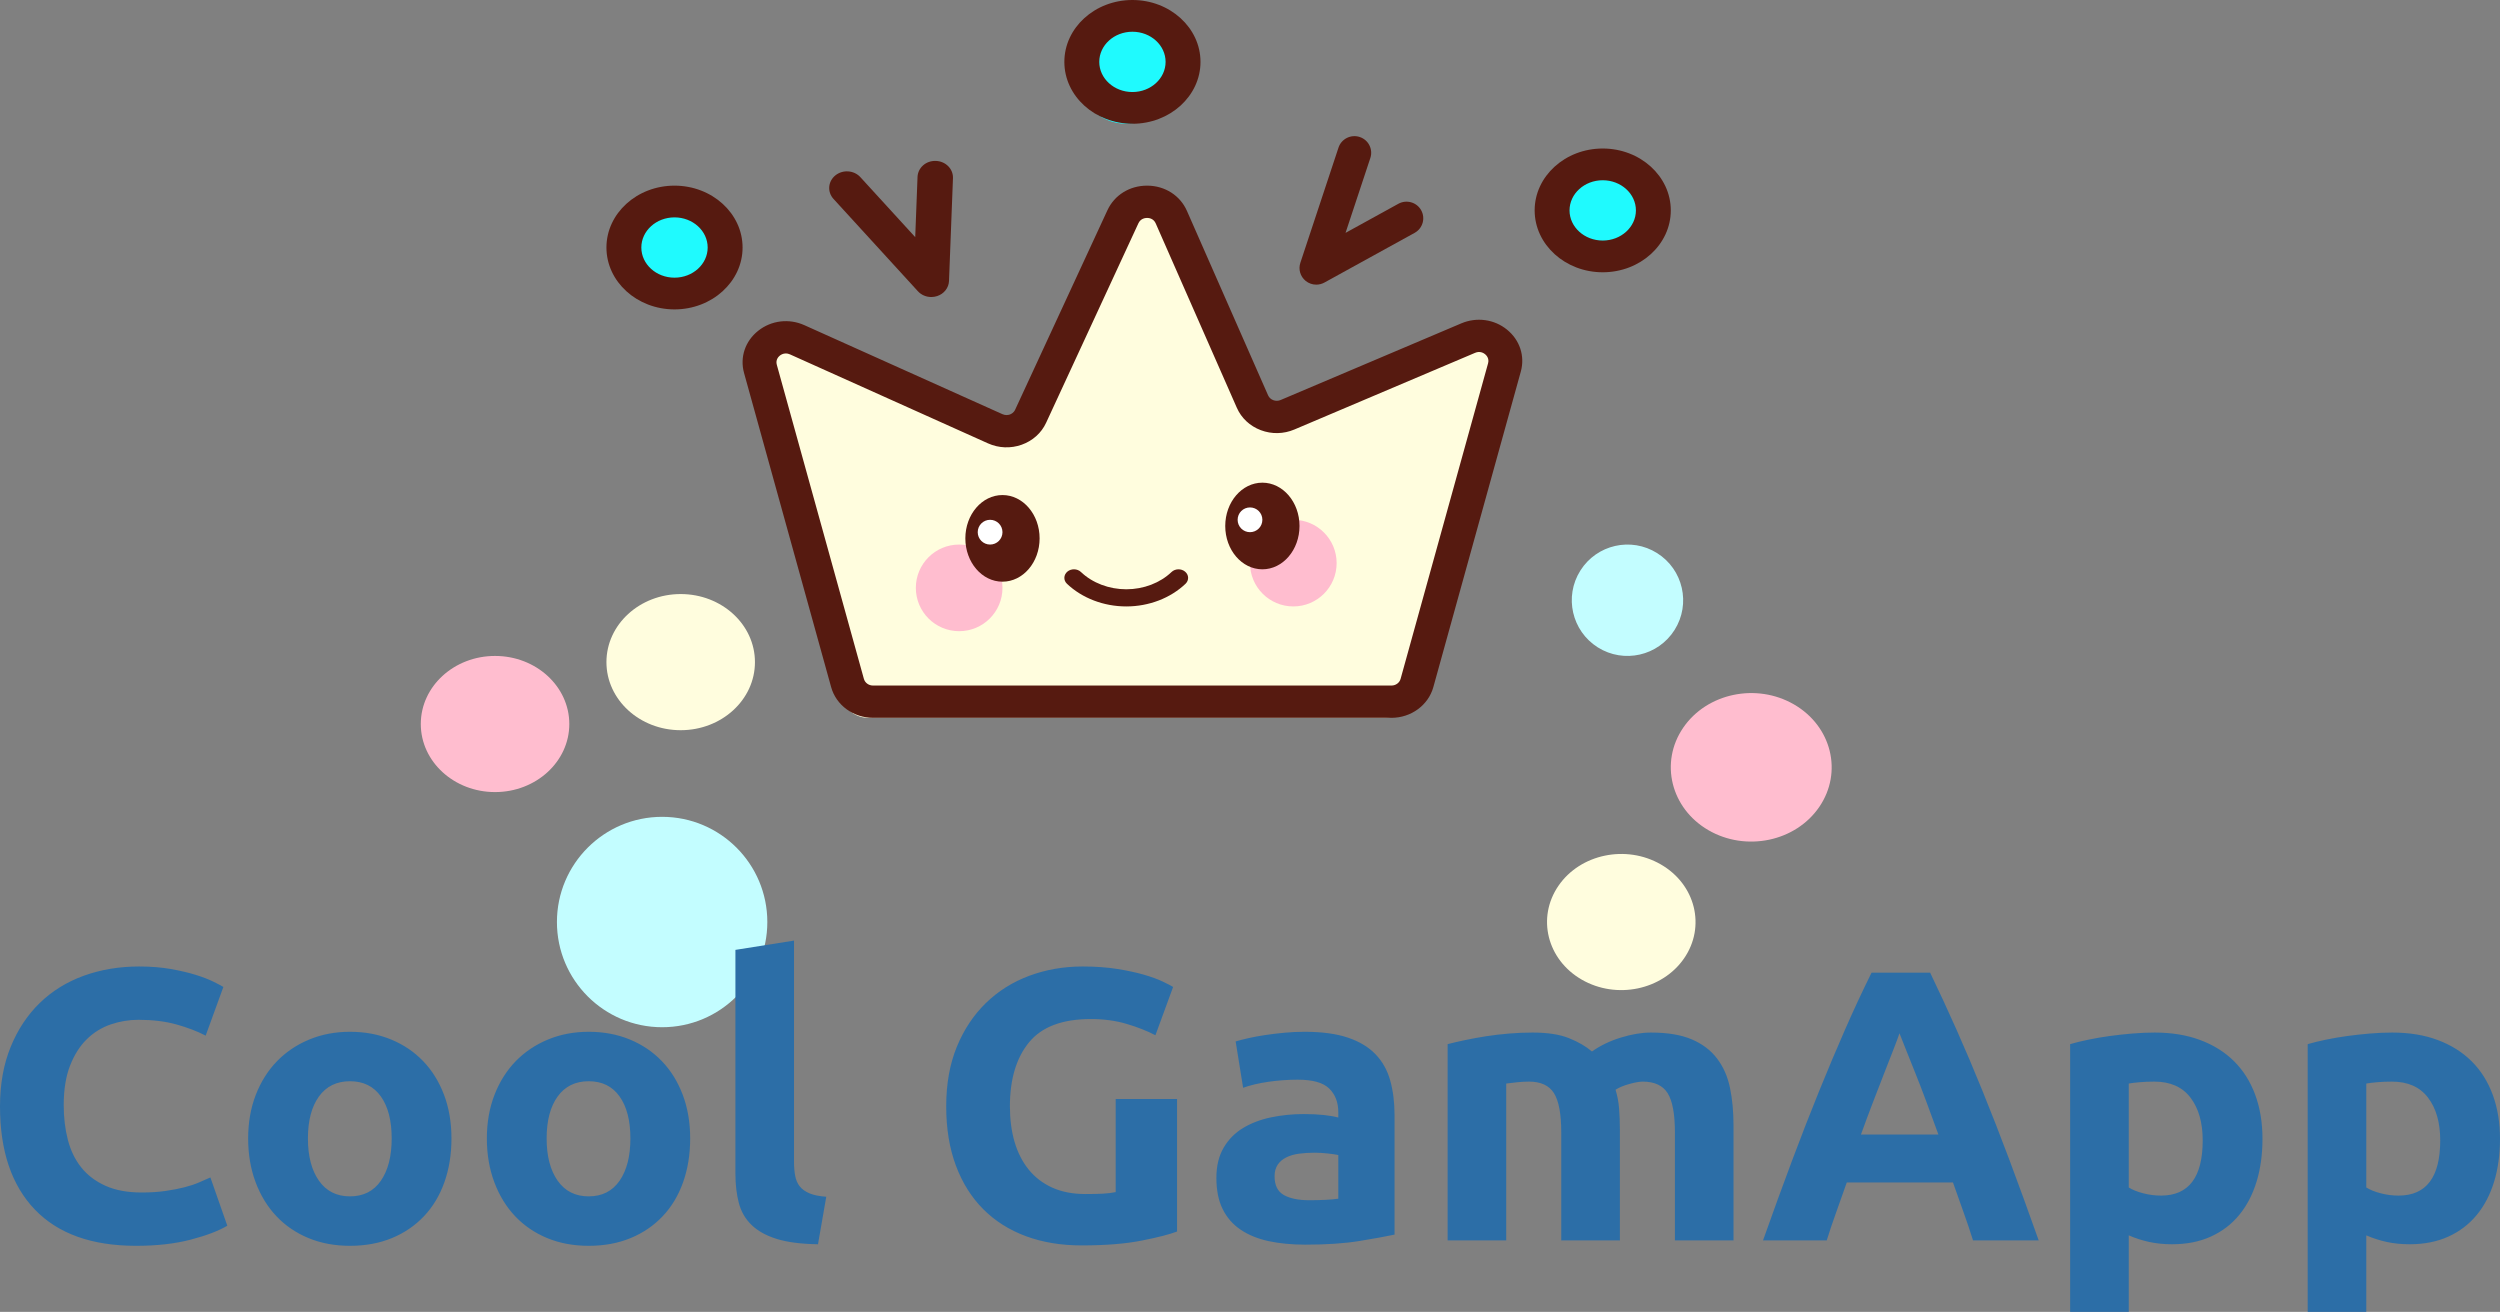
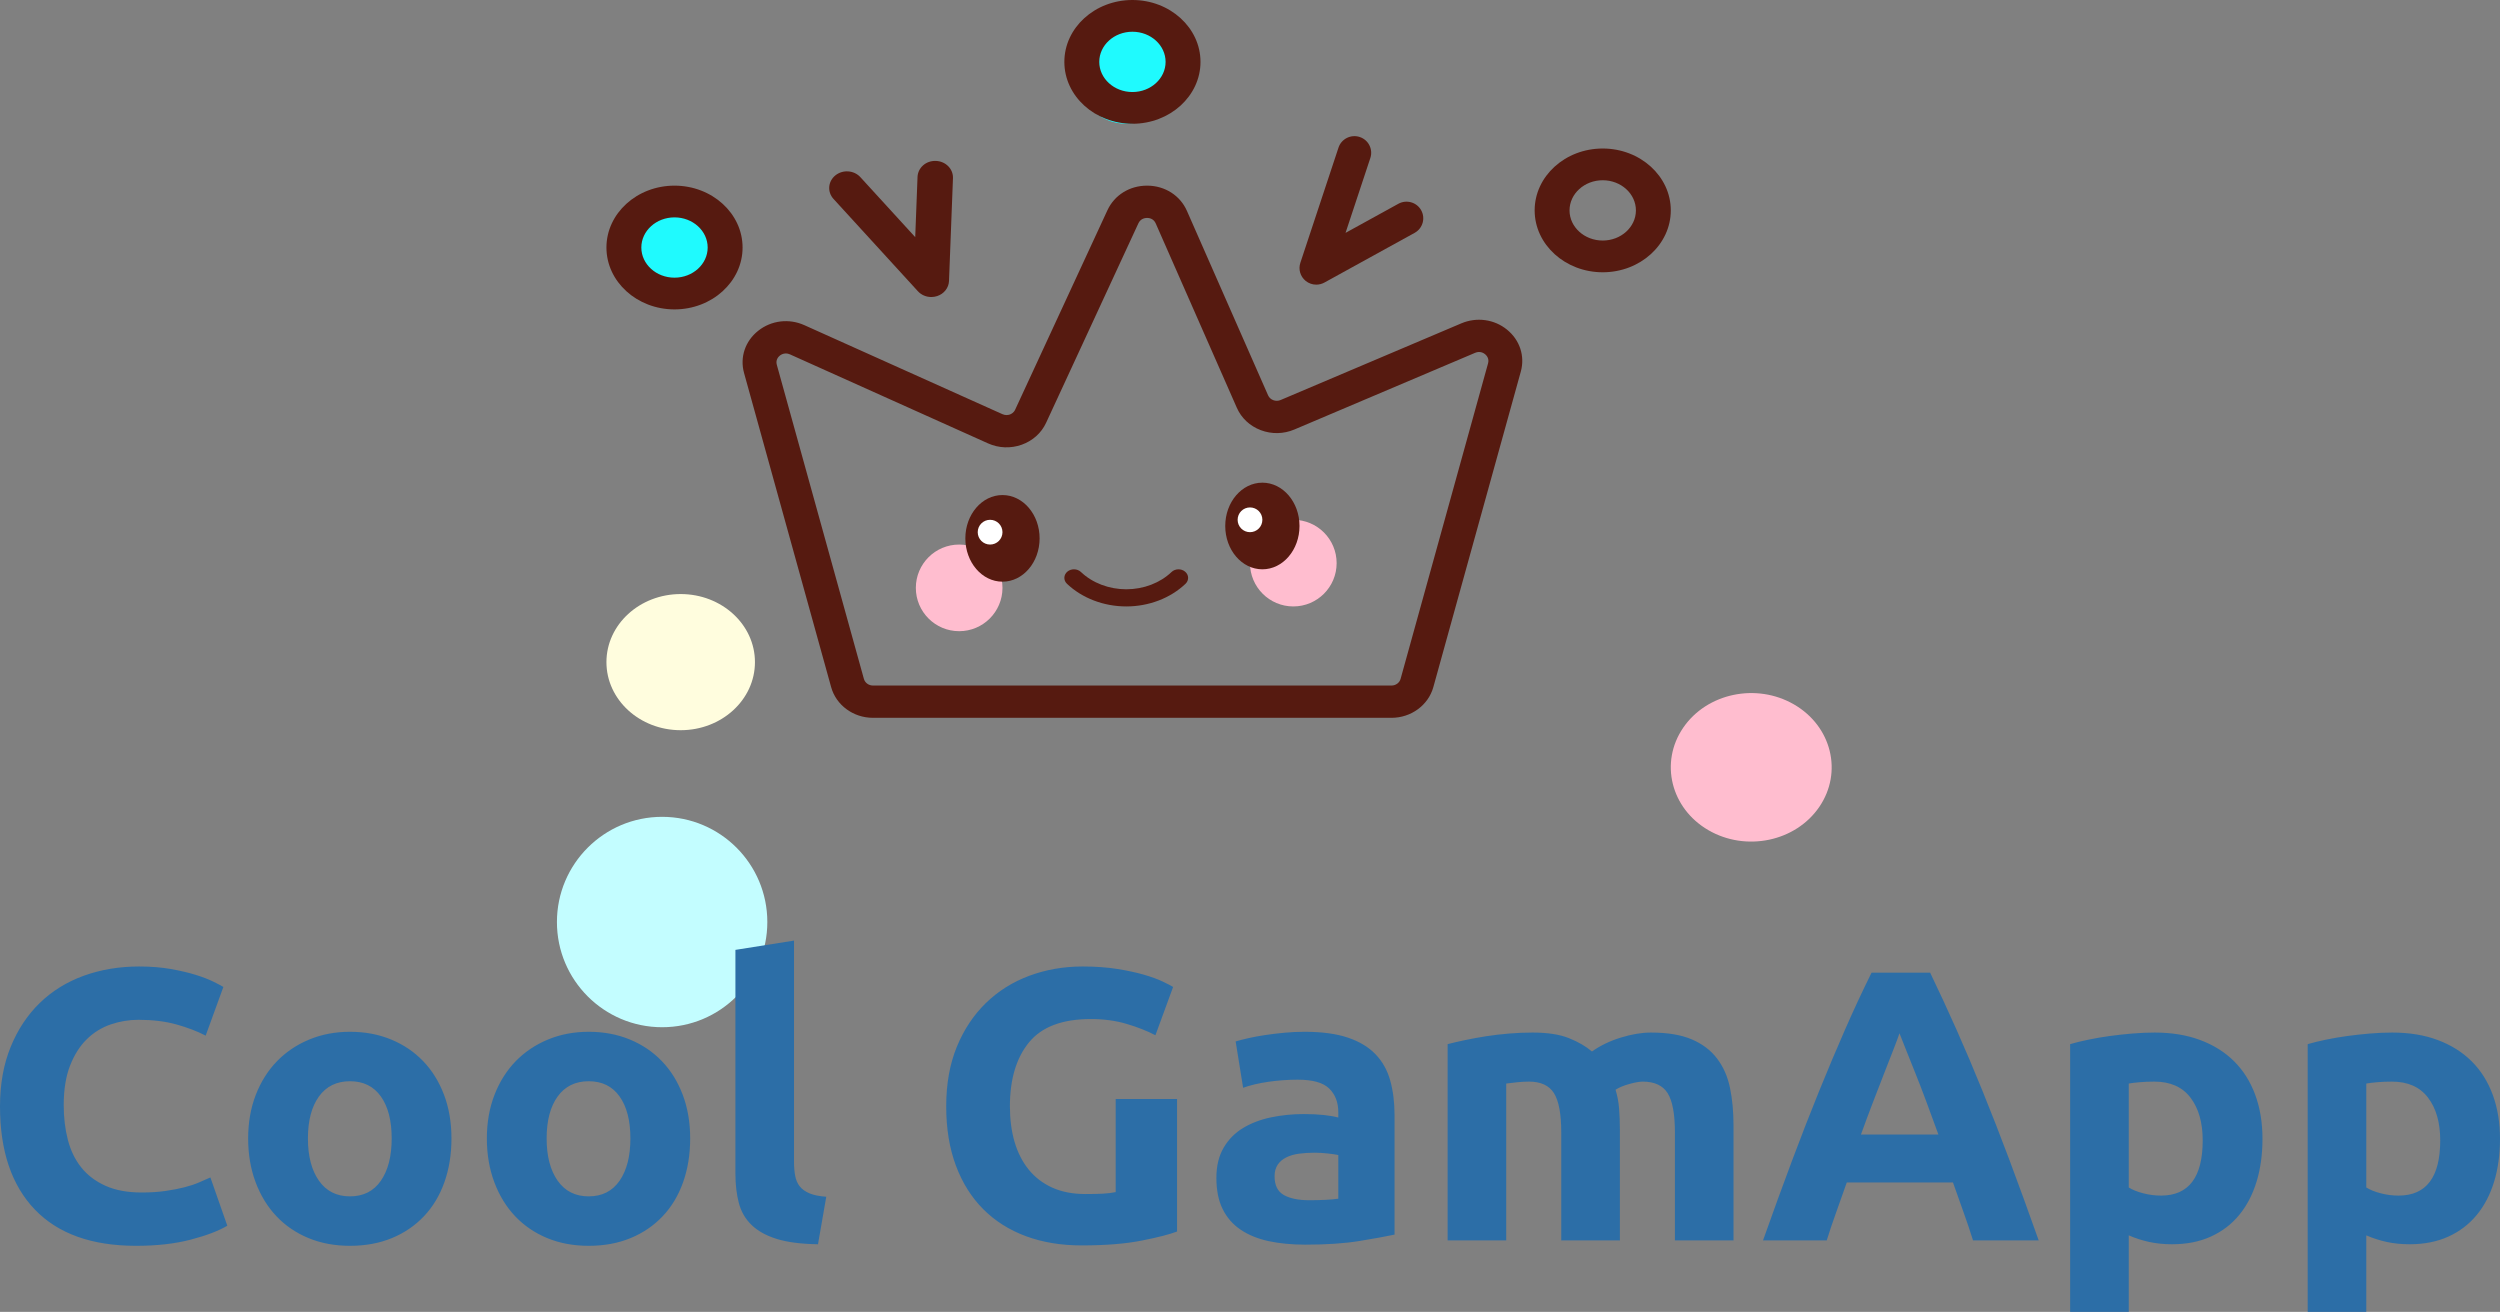
<svg xmlns="http://www.w3.org/2000/svg" width="101px" height="53px" viewBox="0 0 101 53" version="1.1">
  <rect x="0" y="0" width="101" height="53" fill="#808080" stroke="none" />
  <title>logo-dark</title>
  <desc>Created with Sketch.</desc>
  <defs />
  <g id="Page-1" stroke="none" stroke-width="1" fill="none" fill-rule="evenodd">
    <g id="logo-dark" transform="translate(5, 0)">
      <g id="crown" transform="translate(12, 0)">
        <path d="M56.5,32.598 C55.544,34 53.538,34.421 52.019,33.539 C50.5,32.656 50.044,30.804 51,29.402 C51.956,28 53.962,27.579 55.481,28.461 C57,29.343 57.456,31.196 56.5,32.598" id="Fill-86" fill="#FFBDCF" />
-         <path d="M51.039,38.715 C50.156,40 48.305,40.386 46.902,39.577 C45.5,38.768 45.079,37.071 45.962,35.785 C46.844,34.5 48.696,34.114 50.098,34.923 C51.5,35.732 51.921,37.43 51.039,38.715" id="Fill-87" fill="#FFFDDE" />
-         <path d="M50.654,25.448 C49.992,26.5 48.603,26.816 47.551,26.154 C46.5,25.492 46.184,24.103 46.846,23.052 C47.508,22 48.897,21.684 49.948,22.346 C51,23.008 51.316,24.397 50.654,25.448" id="Fill-88" fill="#C3FDFF" />
        <path d="M14,37.25 C14,39.597 12.097,41.5 9.75,41.5 C7.403,41.5 5.5,39.597 5.5,37.25 C5.5,34.903 7.403,33 9.75,33 C12.097,33 14,34.903 14,37.25" id="Fill-89" fill="#C3FDFF" />
        <path d="M13.5,26.75 C13.5,28.269 12.157,29.5 10.5,29.5 C8.843,29.5 7.5,28.269 7.5,26.75 C7.5,25.231 8.843,24 10.5,24 C12.157,24 13.5,25.231 13.5,26.75" id="Fill-90" fill="#FFFDDE" />
-         <path d="M6,29.25 C6,30.769 4.657,32 3,32 C1.343,32 0,30.769 0,29.25 C0,27.731 1.343,26.5 3,26.5 C4.657,26.5 6,27.731 6,29.25" id="Fill-91" fill="#FFBDCF" />
        <path d="M36.177,11.5 C36.023,11.5 35.87,11.448 35.746,11.346 C35.531,11.169 35.447,10.881 35.534,10.618 L37.076,5.962 C37.193,5.61 37.577,5.418 37.931,5.534 C38.286,5.65 38.479,6.029 38.362,6.382 L37.36,9.408 L39.495,8.232 C39.822,8.052 40.234,8.169 40.415,8.493 C40.596,8.818 40.478,9.227 40.152,9.407 L36.505,11.416 C36.403,11.472 36.289,11.5 36.177,11.5" id="Fill-92" fill="#561A10" />
        <path d="M20.625,12 C20.42,12 20.22,11.917 20.082,11.765 L16.673,8.036 C16.415,7.754 16.449,7.329 16.749,7.086 C17.048,6.843 17.501,6.875 17.759,7.157 L19.975,9.581 L20.068,7.15 C20.083,6.778 20.407,6.486 20.81,6.501 C21.205,6.514 21.514,6.826 21.5,7.198 L21.34,11.35 C21.33,11.627 21.14,11.87 20.861,11.962 C20.784,11.987 20.704,12 20.625,12" id="Fill-93" fill="#561A10" />
-         <path d="M33.328,16.692 L30.066,9.131 C29.706,8.298 28.493,8.287 28.118,9.114 L24.406,17.294 C24.166,17.823 23.523,18.057 22.984,17.809 L15.014,14.159 C14.199,13.785 13.307,14.507 13.537,15.353 L17.039,28.233 C17.162,28.685 17.583,29 18.064,29 L38.919,29 C39.401,29 39.822,28.685 39.945,28.233 L43.463,15.293 C43.691,14.457 42.82,13.738 42.007,14.09 L34.736,17.234 C34.193,17.469 33.558,17.224 33.328,16.692" id="Fill-114" fill="#FFFDDE" />
        <path d="M14.748,14.279 C14.632,14.279 14.546,14.334 14.507,14.365 C14.451,14.41 14.327,14.535 14.383,14.737 L17.901,27.426 C17.945,27.586 18.096,27.696 18.269,27.696 L39.216,27.696 C39.388,27.696 39.54,27.586 39.584,27.426 L43.118,14.678 C43.173,14.479 43.051,14.354 42.997,14.309 C42.942,14.265 42.793,14.17 42.595,14.254 L35.293,17.352 C34.859,17.536 34.377,17.546 33.936,17.379 C33.496,17.213 33.151,16.891 32.968,16.474 L29.691,9.026 C29.604,8.827 29.42,8.804 29.344,8.804 C29.274,8.805 29.084,8.822 28.992,9.02 L25.264,17.078 C25.073,17.493 24.721,17.808 24.276,17.967 C23.831,18.125 23.348,18.106 22.918,17.913 L14.913,14.316 C14.853,14.289 14.798,14.279 14.748,14.279 Z M39.216,29 L18.269,29 C17.475,29 16.78,28.49 16.578,27.759 L13.06,15.07 C12.884,14.436 13.103,13.782 13.632,13.363 C14.16,12.944 14.875,12.857 15.497,13.137 L23.502,16.734 C23.628,16.79 23.741,16.766 23.797,16.746 C23.853,16.726 23.956,16.674 24.012,16.552 L27.74,8.494 C28.025,7.88 28.636,7.5 29.34,7.5 C29.345,7.5 29.351,7.5 29.357,7.5 C30.067,7.506 30.679,7.898 30.953,8.522 L34.23,15.97 C34.27,16.061 34.345,16.131 34.441,16.167 C34.537,16.203 34.641,16.201 34.736,16.161 L42.039,13.063 C42.659,12.801 43.366,12.897 43.883,13.317 C44.4,13.736 44.614,14.385 44.441,15.011 L40.907,27.759 C40.704,28.49 40.008,29 39.216,29 L39.216,29 Z" id="Fill-115" fill="#561A10" />
        <path d="M12.5,10 C12.5,11.104 11.605,12 10.5,12 C9.395,12 8.5,11.104 8.5,10 C8.5,8.896 9.395,8 10.5,8 C11.605,8 12.5,8.896 12.5,10" id="Fill-116" fill="#1FFAFE" />
        <path d="M10.25,8.782 C9.511,8.782 8.91,9.328 8.91,10 C8.91,10.672 9.511,11.218 10.25,11.218 C10.989,11.218 11.59,10.672 11.59,10 C11.59,9.328 10.989,8.782 10.25,8.782 Z M10.25,12.5 C8.734,12.5 7.5,11.378 7.5,10 C7.5,8.621 8.734,7.5 10.25,7.5 C11.766,7.5 13,8.621 13,10 C13,11.378 11.766,12.5 10.25,12.5 L10.25,12.5 Z" id="Fill-117" fill="#561A10" />
        <path d="M30.5,3 C30.5,4.104 29.605,5 28.5,5 C27.395,5 26.5,4.104 26.5,3 C26.5,1.896 27.395,1 28.5,1 C29.605,1 30.5,1.896 30.5,3" id="Fill-118" fill="#1FFAFE" />
        <path d="M28.75,1.282 C28.011,1.282 27.41,1.828 27.41,2.5 C27.41,3.172 28.011,3.718 28.75,3.718 C29.489,3.718 30.09,3.172 30.09,2.5 C30.09,1.828 29.489,1.282 28.75,1.282 Z M28.75,5 C27.233,5 26,3.879 26,2.5 C26,1.122 27.233,0 28.75,0 C30.267,0 31.5,1.122 31.5,2.5 C31.5,3.879 30.267,5 28.75,5 L28.75,5 Z" id="Fill-119" fill="#561A10" />
-         <path d="M49.5,8.5 C49.5,9.605 48.604,10.5 47.5,10.5 C46.396,10.5 45.5,9.605 45.5,8.5 C45.5,7.395 46.396,6.5 47.5,6.5 C48.604,6.5 49.5,7.395 49.5,8.5" id="Fill-120" fill="#1FFAFE" />
        <path d="M47.75,7.282 C47.011,7.282 46.409,7.828 46.409,8.5 C46.409,9.172 47.011,9.718 47.75,9.718 C48.489,9.718 49.091,9.172 49.091,8.5 C49.091,7.828 48.489,7.282 47.75,7.282 Z M47.75,11 C46.234,11 45,9.879 45,8.5 C45,7.121 46.234,6 47.75,6 C49.266,6 50.5,7.121 50.5,8.5 C50.5,9.879 49.266,11 47.75,11 L47.75,11 Z" id="Fill-121" fill="#561A10" />
        <path d="M23.5,23.75 C23.5,24.717 22.716,25.5 21.75,25.5 C20.784,25.5 20,24.717 20,23.75 C20,22.783 20.784,22 21.75,22 C22.716,22 23.5,22.783 23.5,23.75" id="Fill-122" fill="#FFBDCF" />
        <path d="M37,22.75 C37,23.717 36.216,24.5 35.25,24.5 C34.284,24.5 33.5,23.717 33.5,22.75 C33.5,21.783 34.284,21 35.25,21 C36.216,21 37,21.783 37,22.75" id="Fill-123" fill="#FFBDCF" />
        <path d="M35.5,21.25 C35.5,22.217 34.828,23 34,23 C33.171,23 32.5,22.217 32.5,21.25 C32.5,20.284 33.171,19.5 34,19.5 C34.828,19.5 35.5,20.284 35.5,21.25" id="Fill-124" fill="#561A10" />
        <path d="M34,21 C34,21.276 33.776,21.5 33.5,21.5 C33.224,21.5 33,21.276 33,21 C33,20.724 33.224,20.5 33.5,20.5 C33.776,20.5 34,20.724 34,21" id="Fill-125" fill="#FFFFFF" />
        <path d="M25,21.75 C25,22.716 24.329,23.5 23.5,23.5 C22.672,23.5 22,22.716 22,21.75 C22,20.784 22.672,20 23.5,20 C24.329,20 25,20.784 25,21.75" id="Fill-126" fill="#561A10" />
        <path d="M23.5,21.5 C23.5,21.776 23.276,22 23,22 C22.724,22 22.5,21.776 22.5,21.5 C22.5,21.224 22.724,21 23,21 C23.276,21 23.5,21.224 23.5,21.5" id="Fill-127" fill="#FFFFFF" />
        <path d="M28.503,24.5 C27.592,24.5 26.718,24.166 26.105,23.584 C25.958,23.445 25.966,23.225 26.122,23.094 C26.278,22.963 26.524,22.97 26.67,23.109 C27.137,23.553 27.805,23.807 28.503,23.807 C28.504,23.807 28.505,23.807 28.506,23.807 C29.201,23.806 29.866,23.552 30.329,23.11 C30.475,22.97 30.721,22.963 30.877,23.094 C31.034,23.225 31.041,23.444 30.896,23.584 C30.286,24.165 29.416,24.499 28.507,24.5 C28.505,24.5 28.504,24.5 28.503,24.5" id="Fill-128" fill="#561A10" />
      </g>
      <path d="M0.497,50.331 C-1.293,50.331 -2.657,49.842 -3.594,48.864 C-4.531,47.886 -5,46.496 -5,44.696 C-5,43.801 -4.857,43.003 -4.571,42.3 C-4.285,41.598 -3.893,41.005 -3.395,40.521 C-2.897,40.037 -2.304,39.67 -1.616,39.42 C-0.927,39.171 -0.181,39.046 0.624,39.046 C1.09,39.046 1.514,39.08 1.895,39.147 C2.277,39.215 2.61,39.293 2.896,39.381 C3.182,39.47 3.421,39.561 3.611,39.655 C3.802,39.748 3.94,39.821 4.024,39.873 L3.309,41.84 C2.97,41.663 2.576,41.512 2.126,41.387 C1.676,41.262 1.165,41.2 0.593,41.2 C0.211,41.2 -0.162,41.262 -0.528,41.387 C-0.893,41.512 -1.216,41.712 -1.497,41.988 C-1.777,42.264 -2.002,42.62 -2.172,43.057 C-2.341,43.494 -2.426,44.025 -2.426,44.649 C-2.426,45.149 -2.371,45.614 -2.259,46.046 C-2.148,46.478 -1.968,46.85 -1.719,47.162 C-1.47,47.475 -1.145,47.722 -0.742,47.904 C-0.34,48.086 0.148,48.177 0.72,48.177 C1.08,48.177 1.403,48.156 1.689,48.114 C1.975,48.073 2.229,48.023 2.451,47.966 C2.674,47.909 2.87,47.844 3.039,47.771 C3.209,47.698 3.362,47.631 3.5,47.568 L4.183,49.519 C3.834,49.727 3.341,49.915 2.706,50.081 C2.07,50.248 1.334,50.331 0.497,50.331 Z M13.239,45.992 C13.239,46.637 13.144,47.227 12.953,47.763 C12.763,48.299 12.487,48.757 12.127,49.137 C11.767,49.517 11.336,49.811 10.832,50.019 C10.329,50.227 9.765,50.331 9.14,50.331 C8.526,50.331 7.967,50.227 7.464,50.019 C6.961,49.811 6.529,49.517 6.169,49.137 C5.809,48.757 5.528,48.299 5.327,47.763 C5.126,47.227 5.025,46.637 5.025,45.992 C5.025,45.347 5.129,44.759 5.335,44.228 C5.542,43.697 5.828,43.245 6.193,42.87 C6.559,42.495 6.993,42.204 7.496,41.996 C7.999,41.788 8.547,41.684 9.14,41.684 C9.744,41.684 10.297,41.788 10.801,41.996 C11.304,42.204 11.735,42.495 12.095,42.87 C12.456,43.245 12.736,43.697 12.938,44.228 C13.139,44.759 13.239,45.347 13.239,45.992 Z M10.824,45.992 C10.824,45.274 10.679,44.709 10.388,44.298 C10.096,43.887 9.681,43.682 9.14,43.682 C8.6,43.682 8.182,43.887 7.885,44.298 C7.589,44.709 7.44,45.274 7.44,45.992 C7.44,46.71 7.589,47.279 7.885,47.701 C8.182,48.122 8.6,48.333 9.14,48.333 C9.681,48.333 10.096,48.122 10.388,47.701 C10.679,47.279 10.824,46.71 10.824,45.992 Z M22.883,45.992 C22.883,46.637 22.788,47.227 22.597,47.763 C22.407,48.299 22.131,48.757 21.771,49.137 C21.411,49.517 20.98,49.811 20.476,50.019 C19.973,50.227 19.409,50.331 18.784,50.331 C18.17,50.331 17.611,50.227 17.108,50.019 C16.605,49.811 16.173,49.517 15.813,49.137 C15.453,48.757 15.172,48.299 14.971,47.763 C14.77,47.227 14.669,46.637 14.669,45.992 C14.669,45.347 14.773,44.759 14.979,44.228 C15.186,43.697 15.472,43.245 15.837,42.87 C16.203,42.495 16.637,42.204 17.14,41.996 C17.643,41.788 18.191,41.684 18.784,41.684 C19.388,41.684 19.942,41.788 20.445,41.996 C20.948,42.204 21.379,42.495 21.739,42.87 C22.1,43.245 22.38,43.697 22.582,44.228 C22.783,44.759 22.883,45.347 22.883,45.992 Z M20.468,45.992 C20.468,45.274 20.323,44.709 20.032,44.298 C19.74,43.887 19.325,43.682 18.784,43.682 C18.244,43.682 17.826,43.887 17.529,44.298 C17.233,44.709 17.084,45.274 17.084,45.992 C17.084,46.71 17.233,47.279 17.529,47.701 C17.826,48.122 18.244,48.333 18.784,48.333 C19.325,48.333 19.74,48.122 20.032,47.701 C20.323,47.279 20.468,46.71 20.468,45.992 Z M28.047,50.268 C27.359,50.258 26.8,50.185 26.371,50.05 C25.942,49.915 25.603,49.725 25.354,49.48 C25.105,49.236 24.936,48.939 24.846,48.591 C24.756,48.242 24.711,47.849 24.711,47.412 L24.711,38.375 L27.078,38 L27.078,46.944 C27.078,47.152 27.094,47.339 27.126,47.506 C27.157,47.672 27.218,47.813 27.308,47.927 C27.398,48.042 27.528,48.135 27.697,48.208 C27.867,48.281 28.095,48.328 28.381,48.349 L28.047,50.268 Z M39.073,41.169 C37.919,41.169 37.085,41.483 36.571,42.113 C36.057,42.742 35.8,43.604 35.8,44.696 C35.8,45.227 35.864,45.708 35.991,46.14 C36.118,46.572 36.309,46.944 36.563,47.256 C36.817,47.568 37.135,47.81 37.516,47.982 C37.898,48.153 38.342,48.239 38.851,48.239 C39.126,48.239 39.362,48.234 39.558,48.224 C39.754,48.213 39.926,48.193 40.074,48.161 L40.074,44.4 L42.553,44.4 L42.553,49.753 C42.256,49.868 41.78,49.99 41.123,50.12 C40.466,50.25 39.656,50.315 38.692,50.315 C37.866,50.315 37.116,50.19 36.444,49.941 C35.771,49.691 35.197,49.327 34.72,48.848 C34.243,48.369 33.875,47.781 33.616,47.084 C33.356,46.387 33.227,45.591 33.227,44.696 C33.227,43.791 33.37,42.99 33.655,42.292 C33.941,41.595 34.333,41.005 34.831,40.521 C35.329,40.037 35.914,39.67 36.587,39.42 C37.259,39.171 37.977,39.046 38.74,39.046 C39.259,39.046 39.727,39.08 40.146,39.147 C40.564,39.215 40.924,39.293 41.226,39.381 C41.528,39.47 41.777,39.561 41.973,39.655 C42.169,39.748 42.309,39.821 42.394,39.873 L41.679,41.824 C41.34,41.647 40.951,41.494 40.511,41.364 C40.072,41.234 39.592,41.169 39.073,41.169 Z M47.891,48.489 C48.124,48.489 48.347,48.484 48.558,48.473 C48.77,48.463 48.94,48.447 49.067,48.427 L49.067,46.663 C48.972,46.642 48.829,46.621 48.638,46.6 C48.447,46.58 48.272,46.569 48.114,46.569 C47.891,46.569 47.682,46.582 47.486,46.608 C47.29,46.634 47.118,46.684 46.97,46.757 C46.821,46.829 46.705,46.928 46.62,47.053 C46.535,47.178 46.493,47.334 46.493,47.521 C46.493,47.886 46.617,48.138 46.866,48.278 C47.115,48.419 47.457,48.489 47.891,48.489 Z M47.7,41.684 C48.4,41.684 48.982,41.762 49.448,41.918 C49.914,42.074 50.288,42.298 50.568,42.589 C50.849,42.88 51.048,43.234 51.164,43.65 C51.281,44.067 51.339,44.53 51.339,45.04 L51.339,49.878 C51,49.951 50.529,50.037 49.925,50.136 C49.321,50.235 48.59,50.284 47.732,50.284 C47.192,50.284 46.702,50.237 46.263,50.144 C45.823,50.05 45.444,49.896 45.127,49.683 C44.809,49.47 44.565,49.191 44.396,48.848 C44.226,48.505 44.142,48.083 44.142,47.584 C44.142,47.105 44.24,46.699 44.436,46.366 C44.631,46.033 44.894,45.768 45.222,45.57 C45.55,45.373 45.926,45.229 46.35,45.141 C46.774,45.053 47.213,45.008 47.669,45.008 C47.976,45.008 48.249,45.021 48.487,45.047 C48.725,45.073 48.919,45.107 49.067,45.149 L49.067,44.93 C49.067,44.535 48.945,44.217 48.701,43.978 C48.458,43.739 48.034,43.619 47.43,43.619 C47.028,43.619 46.631,43.648 46.239,43.705 C45.847,43.762 45.508,43.843 45.222,43.947 L44.92,42.074 C45.058,42.032 45.23,41.988 45.436,41.941 C45.643,41.894 45.868,41.853 46.112,41.816 C46.355,41.78 46.612,41.749 46.882,41.723 C47.152,41.697 47.425,41.684 47.7,41.684 Z M58.075,45.758 C58.075,45.008 57.977,44.478 57.781,44.165 C57.585,43.853 57.249,43.697 56.773,43.697 C56.624,43.697 56.471,43.705 56.312,43.721 C56.153,43.736 55.999,43.754 55.851,43.775 L55.851,50.112 L53.484,50.112 L53.484,42.183 C53.685,42.131 53.921,42.076 54.191,42.019 C54.461,41.962 54.747,41.91 55.049,41.863 C55.351,41.816 55.66,41.78 55.978,41.754 C56.296,41.728 56.608,41.715 56.916,41.715 C57.519,41.715 58.009,41.79 58.385,41.941 C58.761,42.092 59.071,42.272 59.315,42.48 C59.654,42.24 60.043,42.053 60.482,41.918 C60.922,41.783 61.327,41.715 61.698,41.715 C62.365,41.715 62.913,41.806 63.342,41.988 C63.771,42.17 64.113,42.428 64.367,42.761 C64.621,43.094 64.796,43.489 64.891,43.947 C64.987,44.405 65.034,44.915 65.034,45.477 L65.034,50.112 L62.667,50.112 L62.667,45.758 C62.667,45.008 62.569,44.478 62.373,44.165 C62.177,43.853 61.841,43.697 61.364,43.697 C61.237,43.697 61.06,43.728 60.832,43.791 C60.604,43.853 60.416,43.931 60.268,44.025 C60.342,44.264 60.39,44.517 60.411,44.782 C60.432,45.047 60.443,45.331 60.443,45.633 L60.443,50.112 L58.075,50.112 L58.075,45.758 Z M74.71,50.112 C74.594,49.738 74.464,49.353 74.321,48.957 C74.178,48.562 74.037,48.166 73.9,47.771 L69.61,47.771 C69.472,48.166 69.332,48.562 69.189,48.957 C69.046,49.353 68.916,49.738 68.8,50.112 L66.226,50.112 C66.639,48.947 67.031,47.87 67.402,46.881 C67.772,45.893 68.135,44.962 68.49,44.087 C68.845,43.213 69.194,42.383 69.539,41.598 C69.883,40.812 70.24,40.045 70.611,39.296 L72.978,39.296 C73.338,40.045 73.693,40.812 74.043,41.598 C74.392,42.383 74.745,43.213 75.099,44.087 C75.454,44.962 75.817,45.893 76.188,46.881 C76.558,47.87 76.95,48.947 77.363,50.112 L74.71,50.112 Z M71.739,41.746 C71.686,41.902 71.607,42.116 71.501,42.386 C71.395,42.657 71.273,42.969 71.135,43.323 C70.998,43.676 70.847,44.067 70.682,44.493 C70.518,44.92 70.351,45.367 70.182,45.836 L73.312,45.836 C73.142,45.367 72.978,44.92 72.819,44.493 C72.661,44.067 72.51,43.676 72.367,43.323 C72.224,42.969 72.099,42.657 71.993,42.386 C71.887,42.116 71.803,41.902 71.739,41.746 Z M83.989,46.07 C83.989,45.352 83.824,44.777 83.496,44.345 C83.168,43.913 82.681,43.697 82.034,43.697 C81.823,43.697 81.627,43.705 81.447,43.721 C81.267,43.736 81.118,43.754 81.002,43.775 L81.002,47.974 C81.15,48.068 81.343,48.146 81.582,48.208 C81.82,48.271 82.061,48.302 82.305,48.302 C83.427,48.302 83.989,47.558 83.989,46.07 Z M86.404,46.007 C86.404,46.642 86.324,47.22 86.165,47.74 C86.006,48.26 85.773,48.708 85.466,49.082 C85.159,49.457 84.778,49.748 84.322,49.956 C83.867,50.164 83.343,50.268 82.749,50.268 C82.421,50.268 82.114,50.237 81.828,50.175 C81.542,50.112 81.267,50.024 81.002,49.909 L81.002,53 L78.634,53 L78.634,42.183 C78.846,42.121 79.09,42.061 79.365,42.004 C79.641,41.946 79.929,41.897 80.231,41.855 C80.533,41.814 80.84,41.78 81.153,41.754 C81.465,41.728 81.764,41.715 82.05,41.715 C82.739,41.715 83.353,41.816 83.893,42.019 C84.434,42.222 84.889,42.508 85.26,42.878 C85.63,43.247 85.914,43.697 86.11,44.228 C86.306,44.759 86.404,45.352 86.404,46.007 Z M93.585,46.07 C93.585,45.352 93.421,44.777 93.092,44.345 C92.764,43.913 92.277,43.697 91.631,43.697 C91.419,43.697 91.223,43.705 91.043,43.721 C90.863,43.736 90.715,43.754 90.598,43.775 L90.598,47.974 C90.746,48.068 90.94,48.146 91.178,48.208 C91.416,48.271 91.657,48.302 91.901,48.302 C93.024,48.302 93.585,47.558 93.585,46.07 Z M96,46.007 C96,46.642 95.921,47.22 95.762,47.74 C95.603,48.26 95.37,48.708 95.063,49.082 C94.755,49.457 94.374,49.748 93.919,49.956 C93.463,50.164 92.939,50.268 92.346,50.268 C92.017,50.268 91.71,50.237 91.424,50.175 C91.138,50.112 90.863,50.024 90.598,49.909 L90.598,53 L88.231,53 L88.231,42.183 C88.443,42.121 88.686,42.061 88.962,42.004 C89.237,41.946 89.526,41.897 89.828,41.855 C90.129,41.814 90.437,41.78 90.749,41.754 C91.061,41.728 91.361,41.715 91.647,41.715 C92.335,41.715 92.95,41.816 93.49,42.019 C94.03,42.222 94.485,42.508 94.856,42.878 C95.227,43.247 95.51,43.697 95.706,44.228 C95.902,44.759 96,45.352 96,46.007 Z" id="Cool-GamApp" fill="#2C6EA7" />
    </g>
  </g>
</svg>